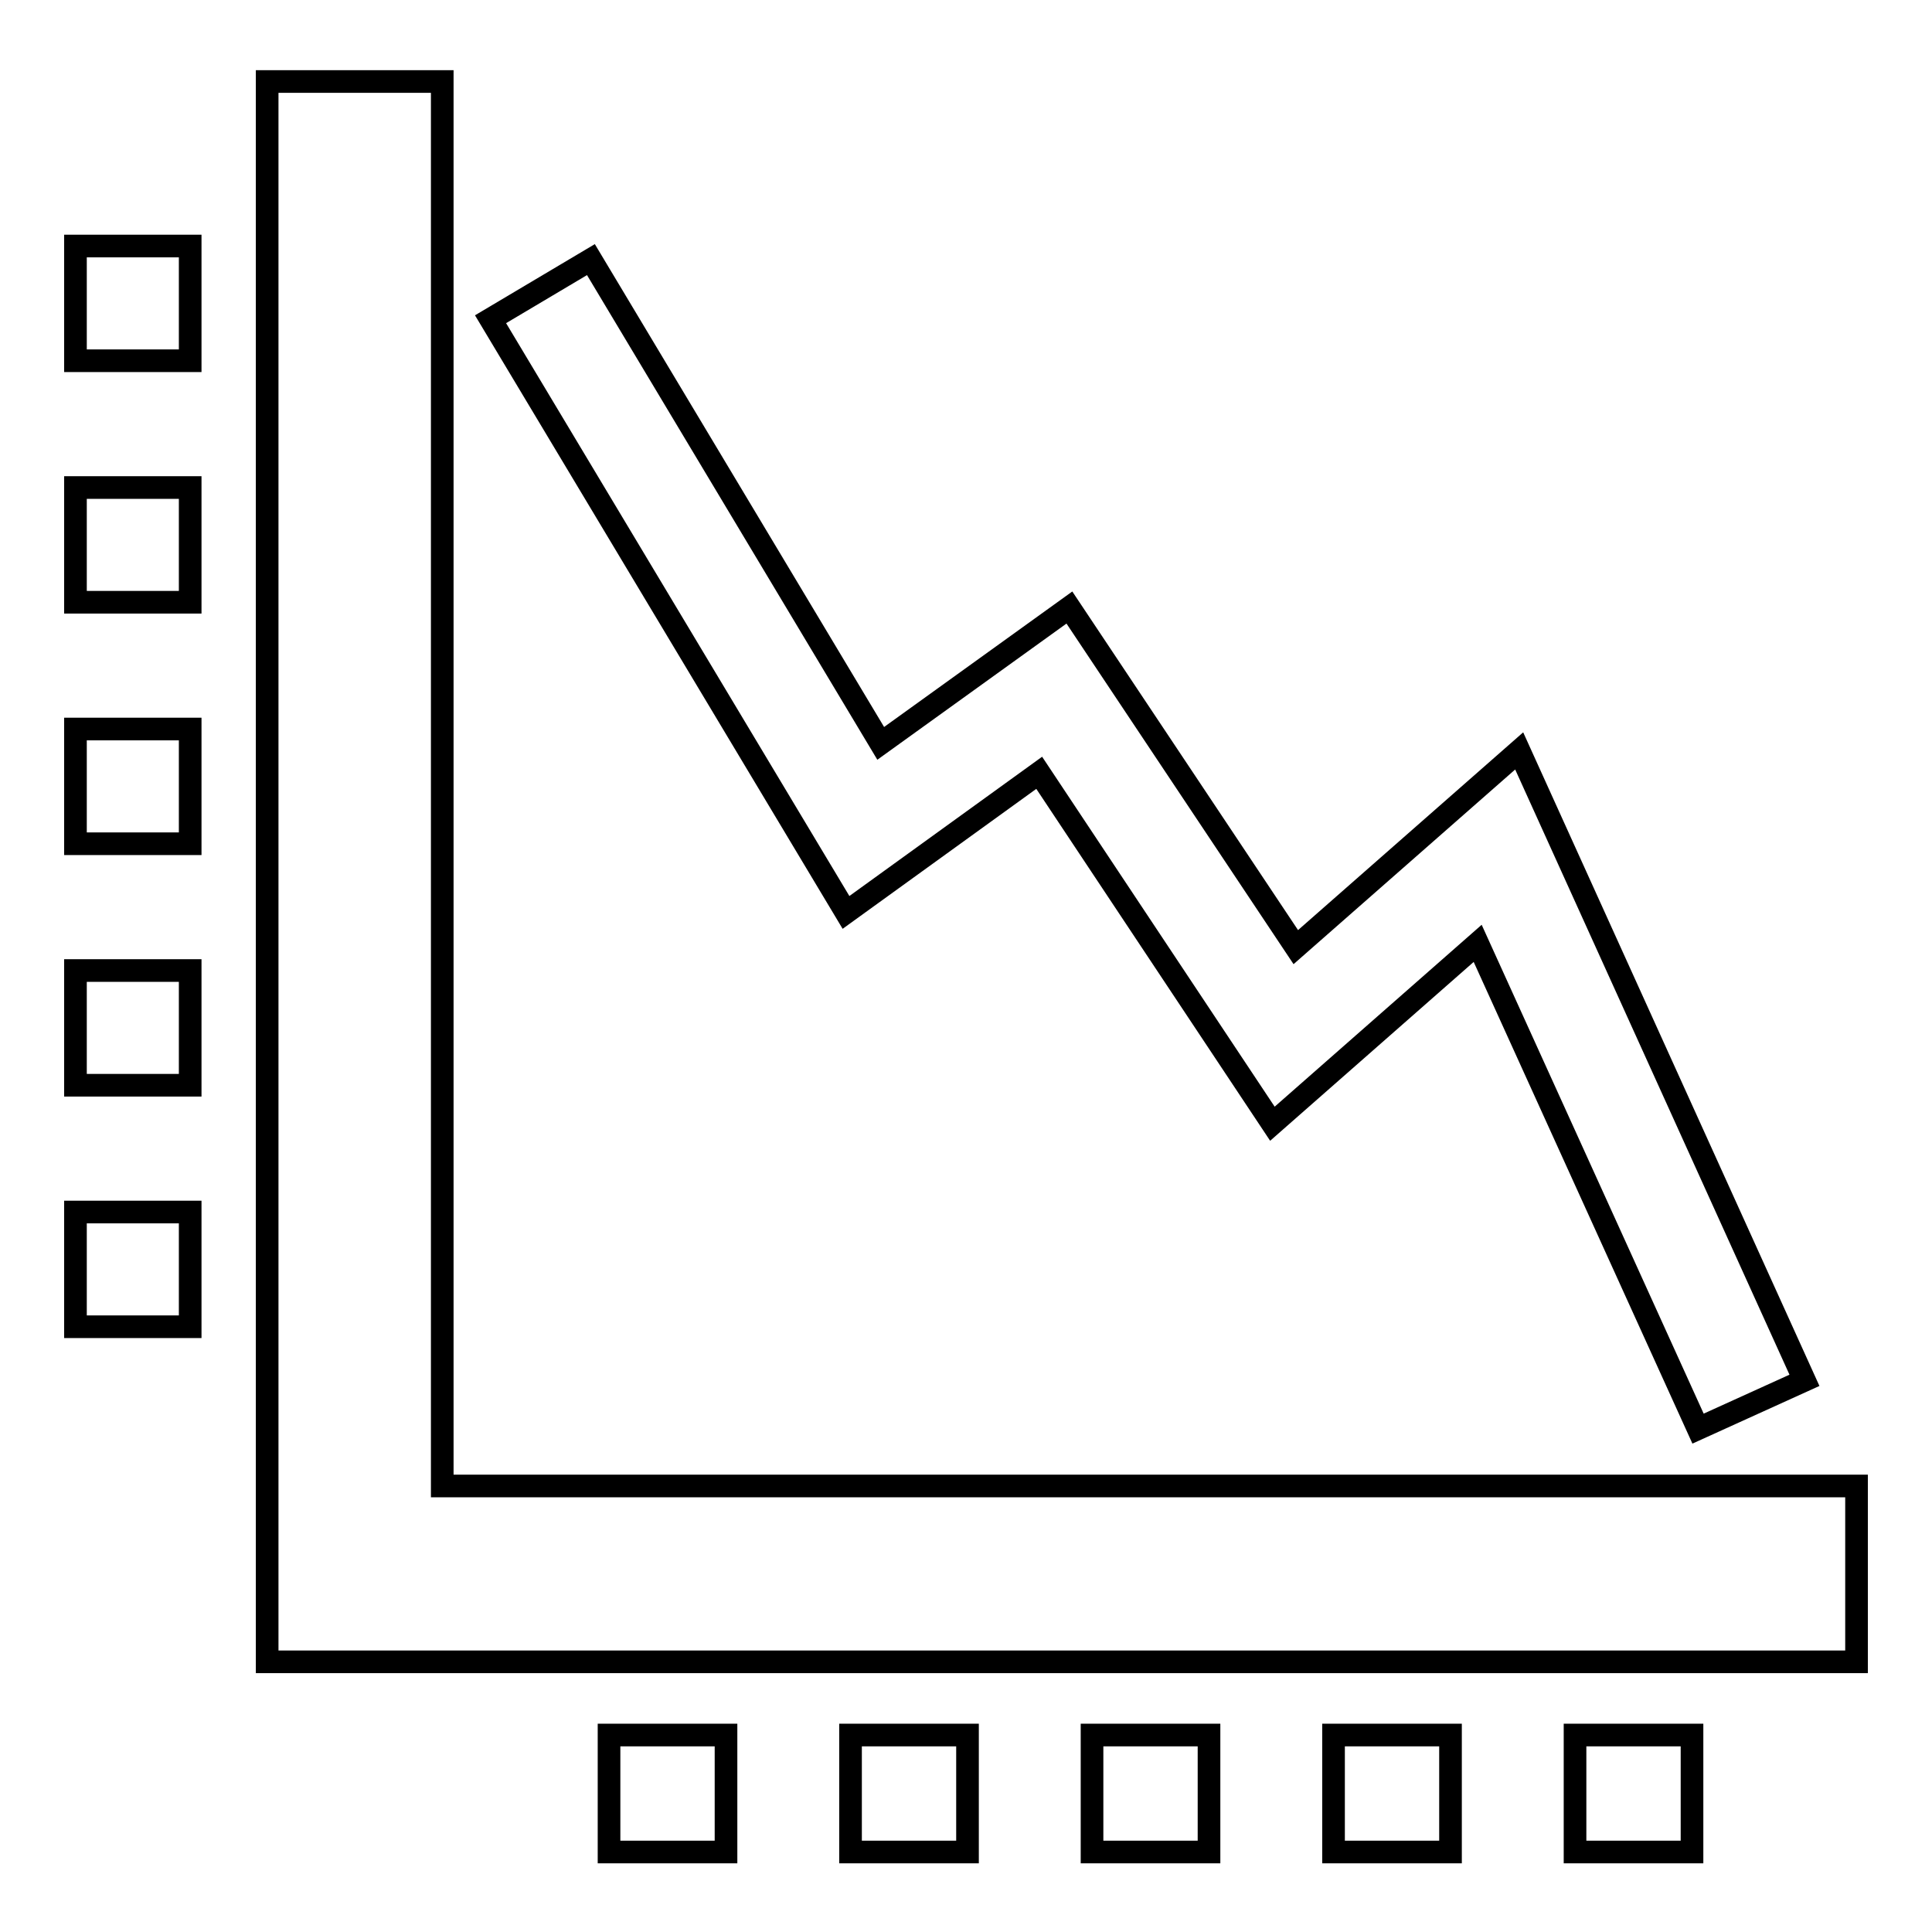
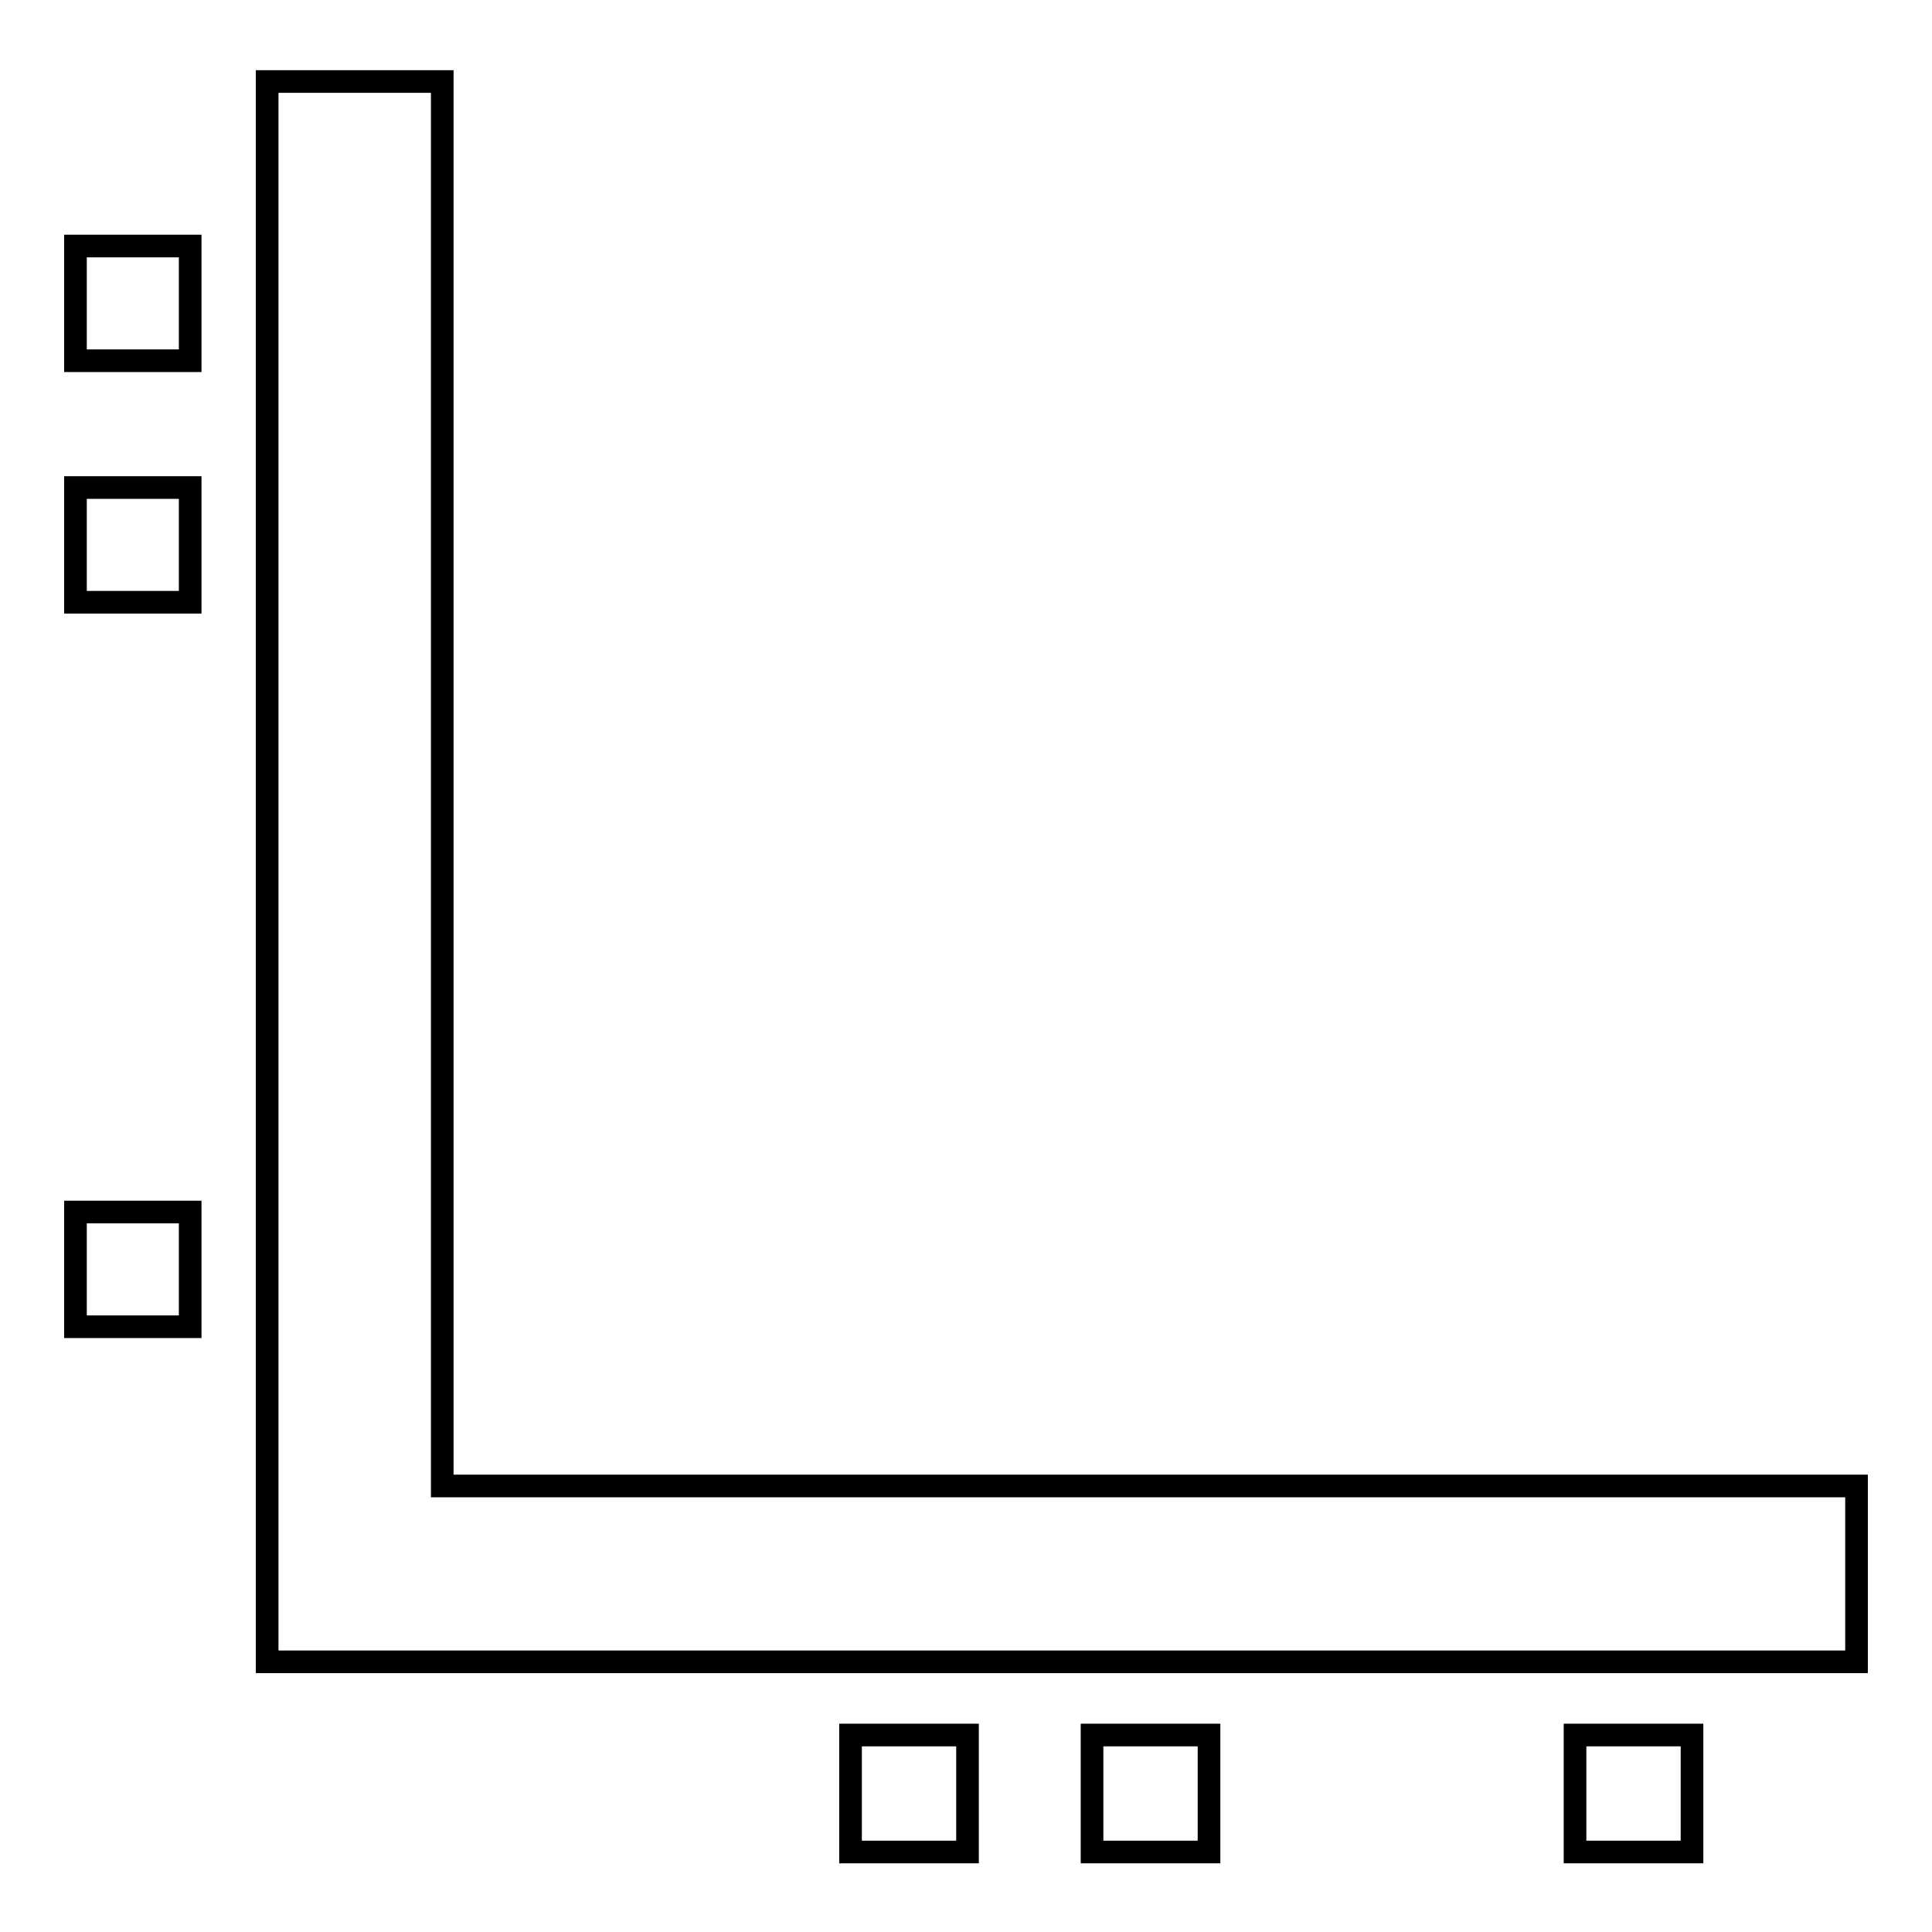
<svg xmlns="http://www.w3.org/2000/svg" version="1.1" x="0px" y="0px" viewBox="0 0 256 256" enable-background="new 0 0 256 256" xml:space="preserve">
  <g>
    <g>
      <g>
        <g>
          <path stroke-width="3" fill-opacity="0" stroke="#000000" d="M10 32.6h15.2v15.2h-15.2z" />
          <path stroke-width="3" fill-opacity="0" stroke="#000000" d="M10 64.6h15.2v15.2h-15.2z" />
-           <path stroke-width="3" fill-opacity="0" stroke="#000000" d="M10 96.6h15.2v15.2h-15.2z" />
-           <path stroke-width="3" fill-opacity="0" stroke="#000000" d="M10 128.6h15.2v15.2h-15.2z" />
          <path stroke-width="3" fill-opacity="0" stroke="#000000" d="M10 160.6h15.2v15.2h-15.2z" />
          <path stroke-width="3" fill-opacity="0" stroke="#000000" d="M58.6 196.9L58.6 10.8 35.4 10.8 35.4 220.2 246 220.2 246 196.9 z" />
          <path stroke-width="3" fill-opacity="0" stroke="#000000" d="M208.7 229.9h15.5v15.5h-15.5z" />
-           <path stroke-width="3" fill-opacity="0" stroke="#000000" d="M176.7 229.9h15.5v15.5h-15.5z" />
          <path stroke-width="3" fill-opacity="0" stroke="#000000" d="M144.7 229.9h15.5v15.5h-15.5z" />
          <path stroke-width="3" fill-opacity="0" stroke="#000000" d="M112.7 229.9h15.5v15.5h-15.5z" />
-           <path stroke-width="3" fill-opacity="0" stroke="#000000" d="M80.7 229.9h15.5v15.5h-15.5z" />
-           <path stroke-width="3" fill-opacity="0" stroke="#000000" d="M137.7 102.4L168.6 148.9 195.8 125 225 189.3 239.1 182.9 201.3 99.5 171.7 125.5 141.7 80.5 116.7 98.5 78.3 34.4 65 42.3 112.1 120.9 z" />
        </g>
      </g>
      <g />
      <g />
      <g />
      <g />
      <g />
      <g />
      <g />
      <g />
      <g />
      <g />
      <g />
      <g />
      <g />
      <g />
      <g />
    </g>
  </g>
</svg>